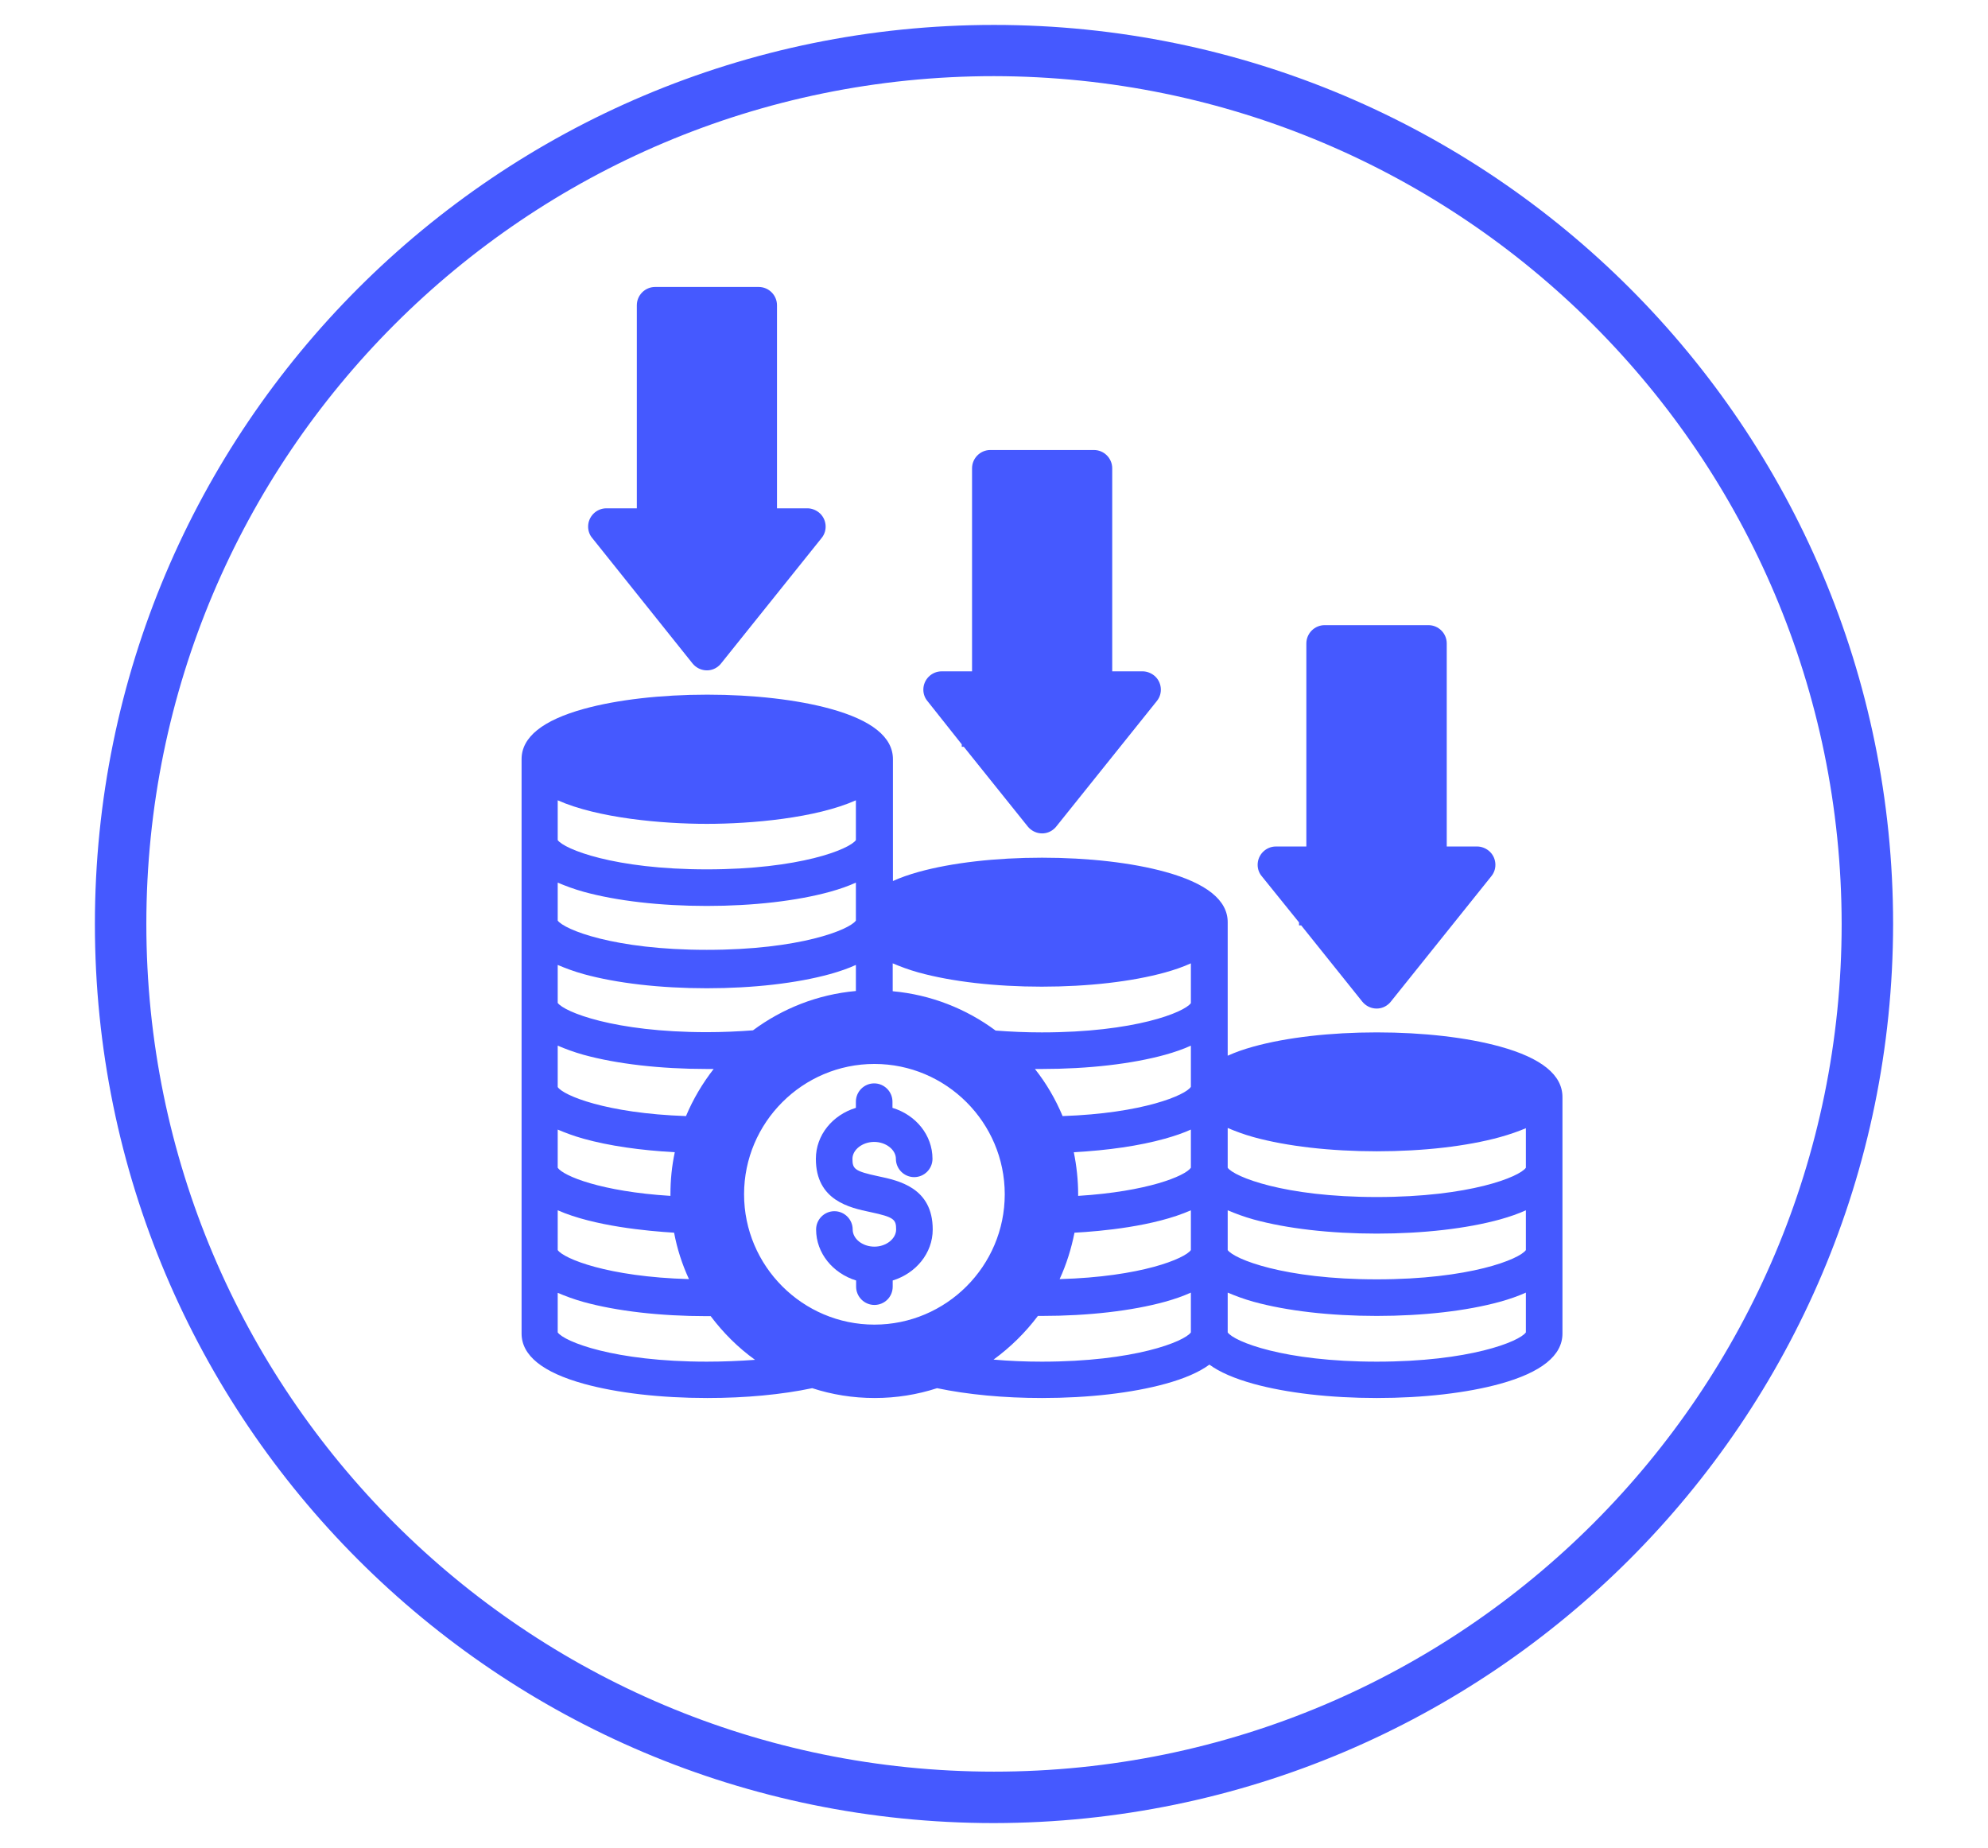
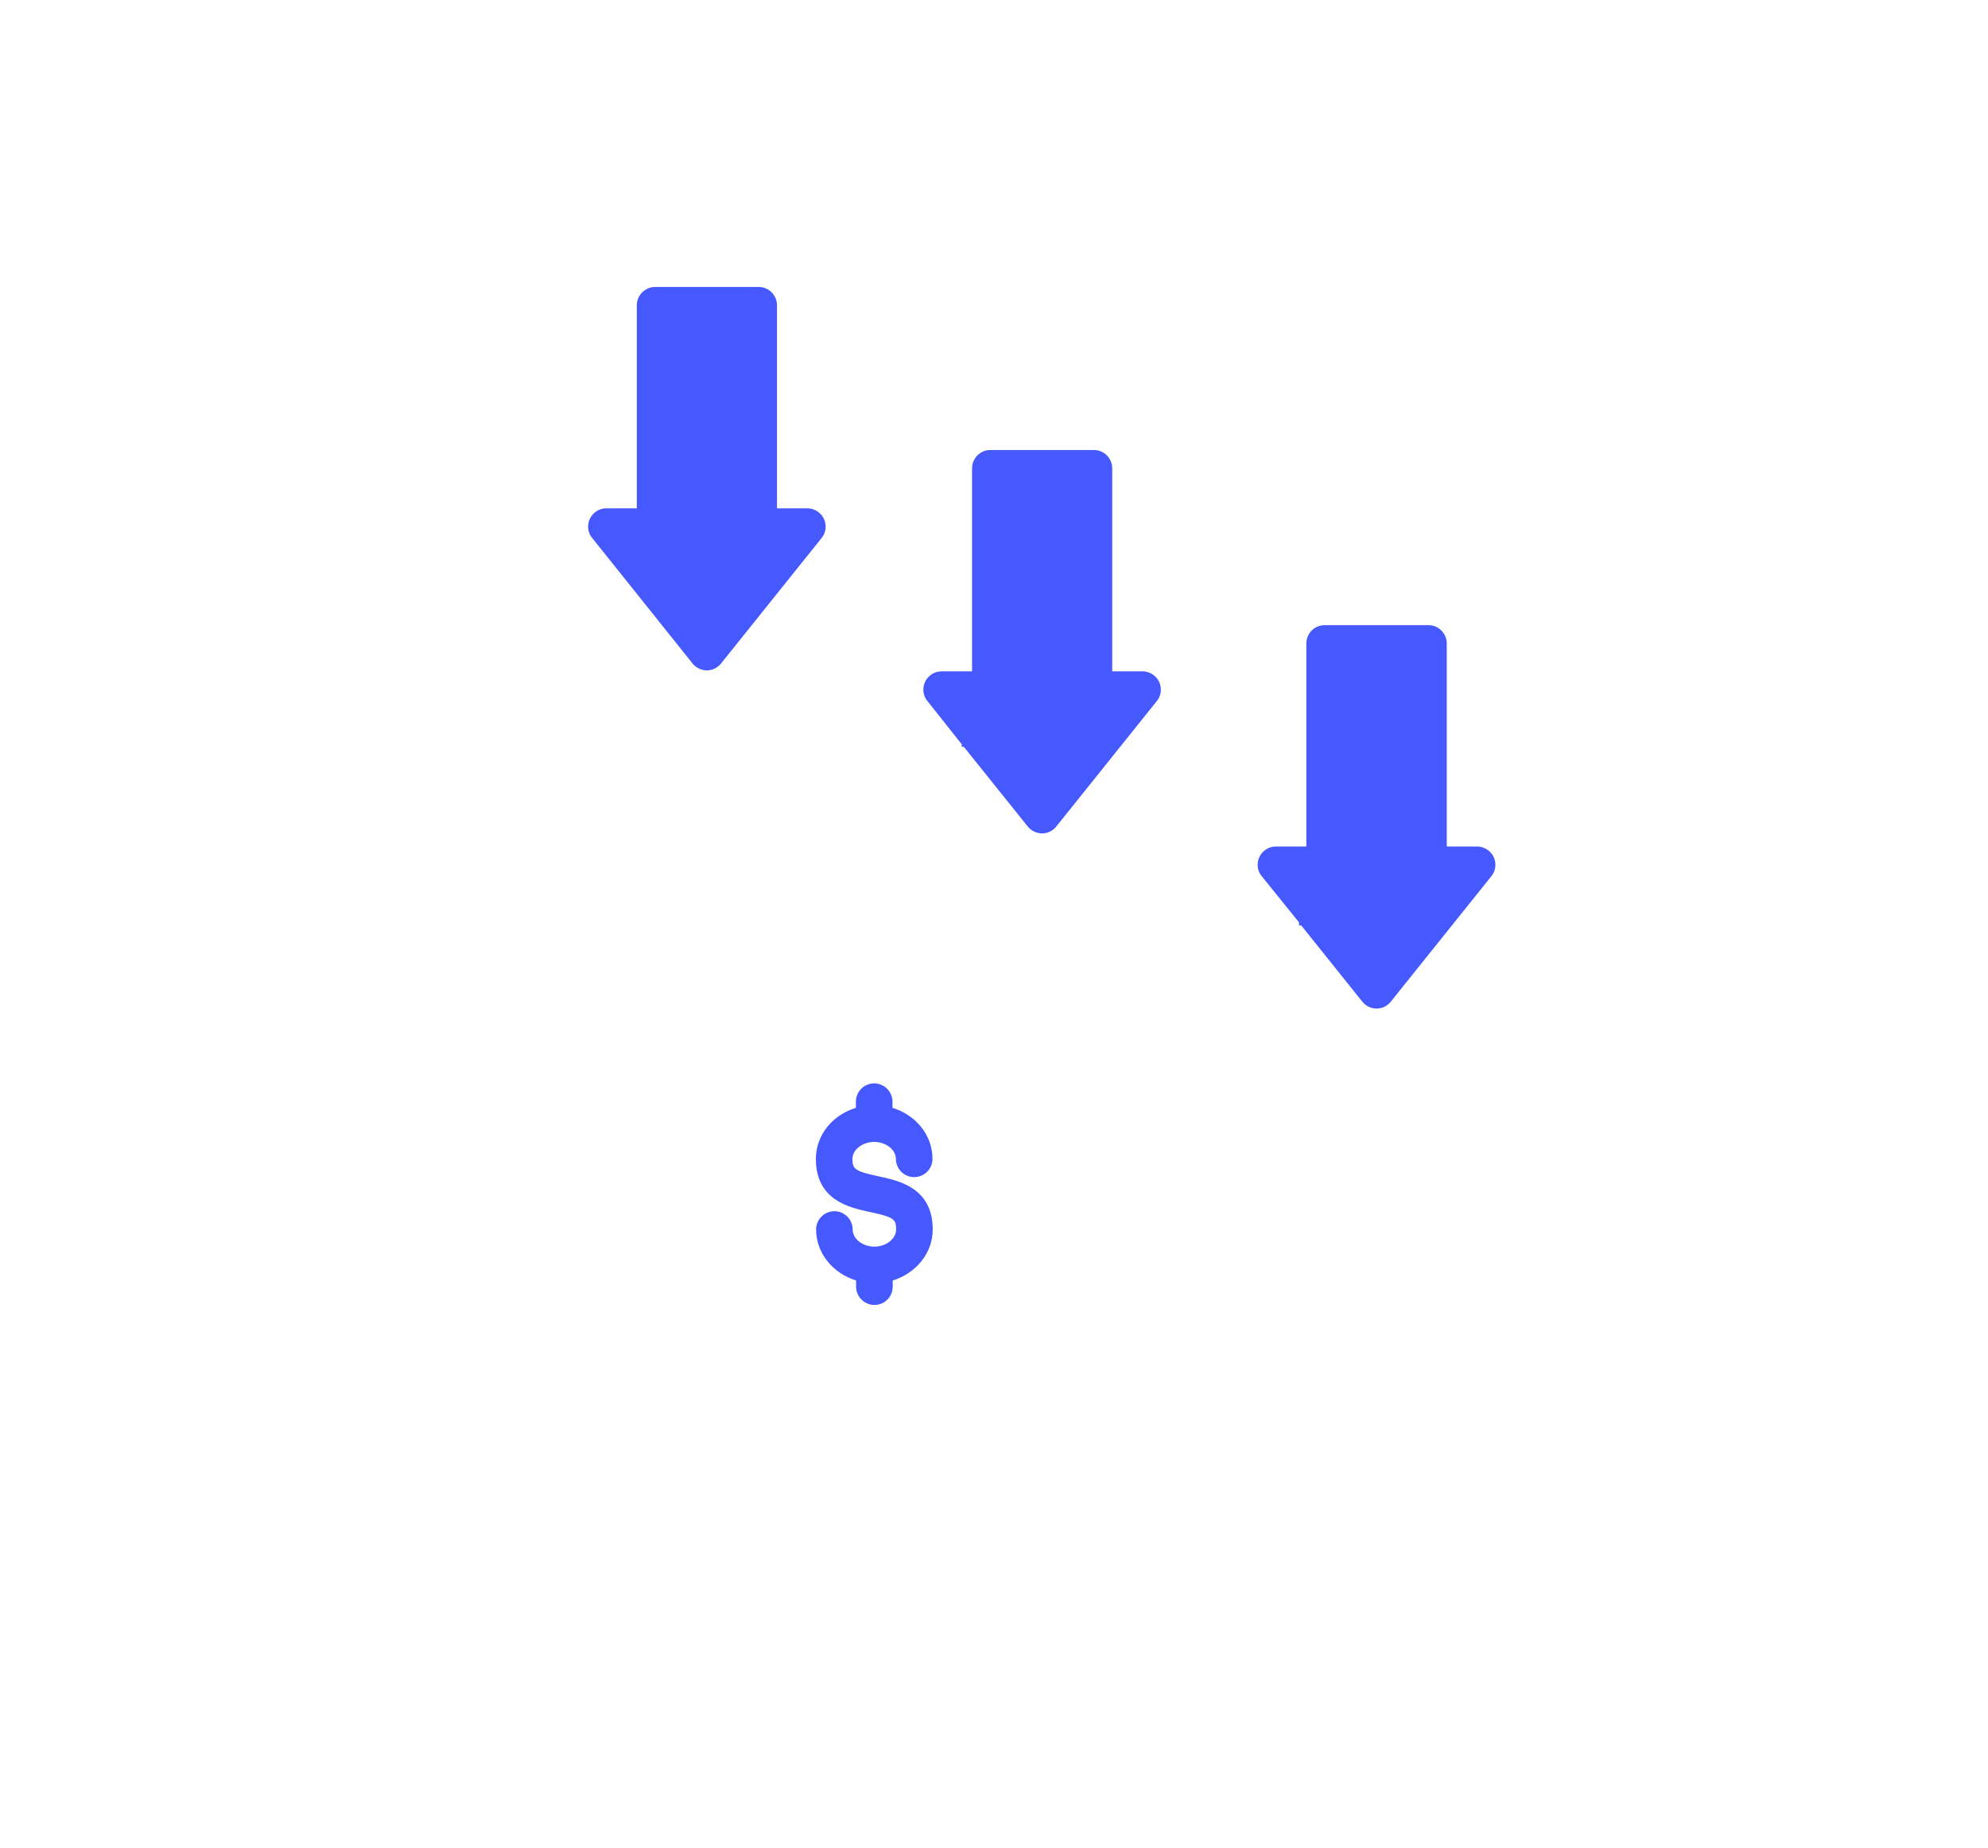
<svg xmlns="http://www.w3.org/2000/svg" version="1.1" id="Icons" x="0px" y="0px" viewBox="0 0 869.4 808.1" style="enable-background:new 0 0 869.4 808.1;" xml:space="preserve">
  <style type="text/css">
	.st0{fill:#4559FF;}
</style>
-   <path class="st0" d="M434.7,797.3c-217.2,0-393.2-176-393.2-393.2s176-393.2,393.2-393.2s393.2,176,393.2,393.2  C827.7,621.1,651.8,797,434.7,797.3z M434.7,33.3C229.9,33.3,64,199.3,64,404.1s166,370.7,370.7,370.7s370.7-166,370.7-370.7  C805.2,199.4,639.4,33.6,434.7,33.3z" />
  <g>
    <path class="st0" d="M420.9,325.9l-0.3-0.4v1.1h0.9l28,34.9c2.8,3.4,7.8,4,11.2,1.2c0.5-0.4,0.9-0.8,1.2-1.2l44-54.9   c2.8-3.4,2.2-8.5-1.2-11.2c-1.4-1.1-3.2-1.8-5-1.8h-13.3v-88.8c0-4.4-3.6-8-8-8h-45.3c-4.4,0-8,3.6-8,8v88.8h-13.3   c-4.4,0-8,3.6-8,8c0,1.8,0.6,3.6,1.8,5L420.9,325.9L420.9,325.9z M302.9,290.2c2.8,3.4,7.8,4,11.2,1.2c0.5-0.4,0.9-0.8,1.2-1.2   l44-54.9c2.8-3.4,2.2-8.5-1.2-11.2c-1.4-1.1-3.2-1.8-5-1.8h-13.3v-88.8c0-4.4-3.6-8-8-8h-45.3c-4.4,0-8,3.6-8,8v88.8h-13.3   c-4.4,0-8,3.6-8,8c0,1.8,0.6,3.6,1.8,5L302.9,290.2z M568.1,403.4v1.3h1l-0.7-0.8l27.4,34.2c2.8,3.4,7.8,4,11.2,1.2   c0.5-0.4,0.9-0.8,1.2-1.2l44-54.9c2.8-3.4,2.2-8.5-1.2-11.2c-1.4-1.1-3.2-1.8-5-1.8h-13.3v-88.8c0-4.4-3.6-8-8-8h-45.4   c-4.4,0-8,3.6-8,8v88.8h-13.3c-4.4,0-8,3.6-8,8c0,1.8,0.6,3.6,1.8,5L568.1,403.4z M390.4,562.7V560c10.1-3.1,17.5-11.9,17.5-22.3   c0-18.3-14.9-21.4-23.9-23.3c-10.3-2.2-11.2-3.2-11.2-7.6c0-4,4.4-7.4,9.5-7.4s9.5,3.4,9.5,7.4c0,4.4,3.6,8,8,8s8-3.6,8-8   c0-10.4-7.3-19.2-17.5-22.3v-2.7c0-4.4-3.6-8-8-8s-8,3.6-8,8v2.7c-10.2,3.1-17.5,11.9-17.5,22.3c0,18.3,14.9,21.4,23.9,23.3   c10.3,2.2,11.2,3.2,11.2,7.6c0,4-4.3,7.5-9.5,7.5s-9.5-3.4-9.5-7.5c0-4.4-3.6-8-8-8s-8,3.6-8,8c0,10.4,7.4,19.2,17.5,22.3v2.7   c0,4.4,3.6,8,8,8S390.4,567.2,390.4,562.7z" />
-     <path class="st0" d="M656,457.7c-14.5-4-33.6-6.2-53.9-6.2c-20.3,0-39.4,2.2-53.9,6.2c-4.3,1.2-8,2.5-11.3,4v-58.4   c0-9.6-9.2-17-27.3-22c-14.5-4-33.6-6.2-53.9-6.2s-39.4,2.2-53.9,6.2c-4.3,1.2-8,2.5-11.3,4V332c0-9.6-9.2-17-27.3-22   c-14.5-4-33.7-6.2-53.9-6.2s-39.4,2.2-53.9,6.2c-18.1,5-27.3,12.4-27.3,22v251.2c0,9.6,9.2,17,27.3,22c14.5,4,33.6,6.2,53.9,6.2   c16.8,0,32.6-1.5,45.9-4.3c8.6,2.8,17.8,4.3,27.3,4.3c9.5,0,18.7-1.5,27.3-4.3c13.4,2.8,29.2,4.3,45.9,4.3   c20.3,0,39.4-2.2,53.9-6.2c8.4-2.3,14.8-5.1,19.3-8.4c4.5,3.3,11,6.1,19.3,8.4c14.5,4,33.6,6.2,53.9,6.2c20.3,0,39.4-2.2,53.9-6.2   c18.1-5,27.3-12.4,27.3-22V479.8C683.3,470.1,674.1,462.7,656,457.7L656,457.7z M325.4,522.3c0-31.4,25.6-57,57-57s57,25.6,57,57   s-25.6,57-57,57S325.4,553.7,325.4,522.3z M243.9,350c17.5,7.8,45.7,10.3,65.2,10.3c19.5,0,47.7-2.5,65.2-10.3v17.4   c-2.8,4-24.5,12.8-65.2,12.8s-62.4-8.9-65.2-12.8L243.9,350z M243.9,386c3.3,1.4,7,2.8,11.3,4c14.5,4,33.6,6.2,53.9,6.2   s39.4-2.2,53.9-6.2c4.3-1.2,8-2.5,11.3-4v16.6c-2.8,4-24.5,12.8-65.2,12.8s-62.4-8.9-65.2-12.8L243.9,386L243.9,386z M243.9,422   c3.3,1.4,7,2.8,11.3,4c14.5,4,33.6,6.2,53.9,6.2s39.4-2.2,53.9-6.2c4.3-1.2,8-2.5,11.3-4v11.4c-16.8,1.5-32.2,7.7-45,17.2   c-6.5,0.5-13.3,0.8-20.2,0.8c-40.7,0-62.4-8.9-65.2-12.8L243.9,422L243.9,422z M243.9,457.3c3.3,1.4,7,2.8,11.3,4   c14.5,4,33.6,6.2,53.9,6.2c1,0,2,0,3,0c-4.9,6.3-9,13.2-12.1,20.6c-34.9-1.2-53.6-9-56.1-12.7L243.9,457.3L243.9,457.3z M243.9,494   c3.3,1.4,7,2.8,11.3,4c11.1,3.1,24.9,5.1,39.9,5.9c-1.3,6.1-1.9,12.2-1.9,18.4c0,0.2,0,0.5,0,0.7c-30.4-1.9-46.8-8.7-49.3-12.3V494   L243.9,494z M243.9,529.3c15.9,7,39.6,9.1,50.9,9.8c1.3,7,3.5,13.8,6.5,20.3c-35.7-1-54.8-9-57.4-12.7L243.9,529.3z M309.1,595.5   c-40.7,0-62.4-8.8-65.2-12.8v-17.3c3.3,1.4,7,2.8,11.3,4c14.5,4,33.6,6.2,53.9,6.2c0.6,0,1.1,0,1.7,0c5.5,7.3,12,13.8,19.4,19.1   C323.5,595.2,316.3,595.5,309.1,595.5L309.1,595.5z M520.8,582.7c-2.8,4-24.6,12.8-65.2,12.8c-7.2,0-14.3-0.3-21.1-0.9   c7.4-5.4,13.9-11.8,19.4-19.1c0.6,0,1.1,0,1.7,0c20.3,0,39.4-2.2,53.9-6.2c4.3-1.2,8-2.5,11.3-4L520.8,582.7L520.8,582.7z    M520.8,546.7c-2.6,3.7-21.7,11.7-57.4,12.7c3-6.5,5.1-13.3,6.5-20.3c11.3-0.6,34.9-2.7,50.9-9.8V546.7z M520.8,510.7   c-2.5,3.6-18.9,10.4-49.3,12.3c0-0.2,0-0.5,0-0.7c0-6.3-0.7-12.5-1.9-18.4c14.9-0.8,28.7-2.8,39.8-5.9c4.3-1.2,8.1-2.5,11.4-4   V510.7z M520.8,475.3c-2.2,3.6-20.9,11.6-56.1,12.8c-3.1-7.4-7.1-14.3-12.1-20.6c1,0,2,0,3,0c20.3,0,39.4-2.2,53.9-6.2   c4.3-1.2,8-2.5,11.3-4L520.8,475.3L520.8,475.3z M520.8,438.7c-2.8,4-24.5,12.8-65.2,12.8c-6.9,0-13.7-0.3-20.2-0.8   c-12.8-9.5-28.3-15.7-45-17.2v-12.2c3.3,1.4,7,2.8,11.3,4c14.5,4,33.6,6.2,53.9,6.2s39.4-2.2,53.9-6.2c4.3-1.2,8-2.5,11.3-4   L520.8,438.7L520.8,438.7z M667.3,582.7c-2.8,4-24.6,12.8-65.2,12.8c-40.7,0-62.4-8.8-65.2-12.8v-17.4c3.3,1.4,7,2.8,11.3,4   c14.5,4,33.6,6.2,53.9,6.2c20.3,0,39.4-2.2,53.9-6.2c4.3-1.2,8-2.5,11.3-4V582.7z M667.3,546.7c-2.8,4-24.5,12.8-65.2,12.8   c-40.7,0-62.4-8.9-65.2-12.8v-17.4c3.3,1.4,7,2.8,11.3,4c14.5,4,33.6,6.2,53.9,6.2c20.3,0,39.4-2.2,53.9-6.2c4.3-1.2,8-2.5,11.3-4   V546.7z M667.3,510.7c-2.8,4-24.5,12.8-65.2,12.8c-40.7,0-62.4-8.9-65.2-12.8v-17.4c3.3,1.4,7,2.8,11.3,4c14.5,4,33.6,6.2,53.9,6.2   c20.3,0,39.4-2.2,53.9-6.2c4.3-1.2,8-2.5,11.3-3.9V510.7L667.3,510.7z" />
  </g>
</svg>